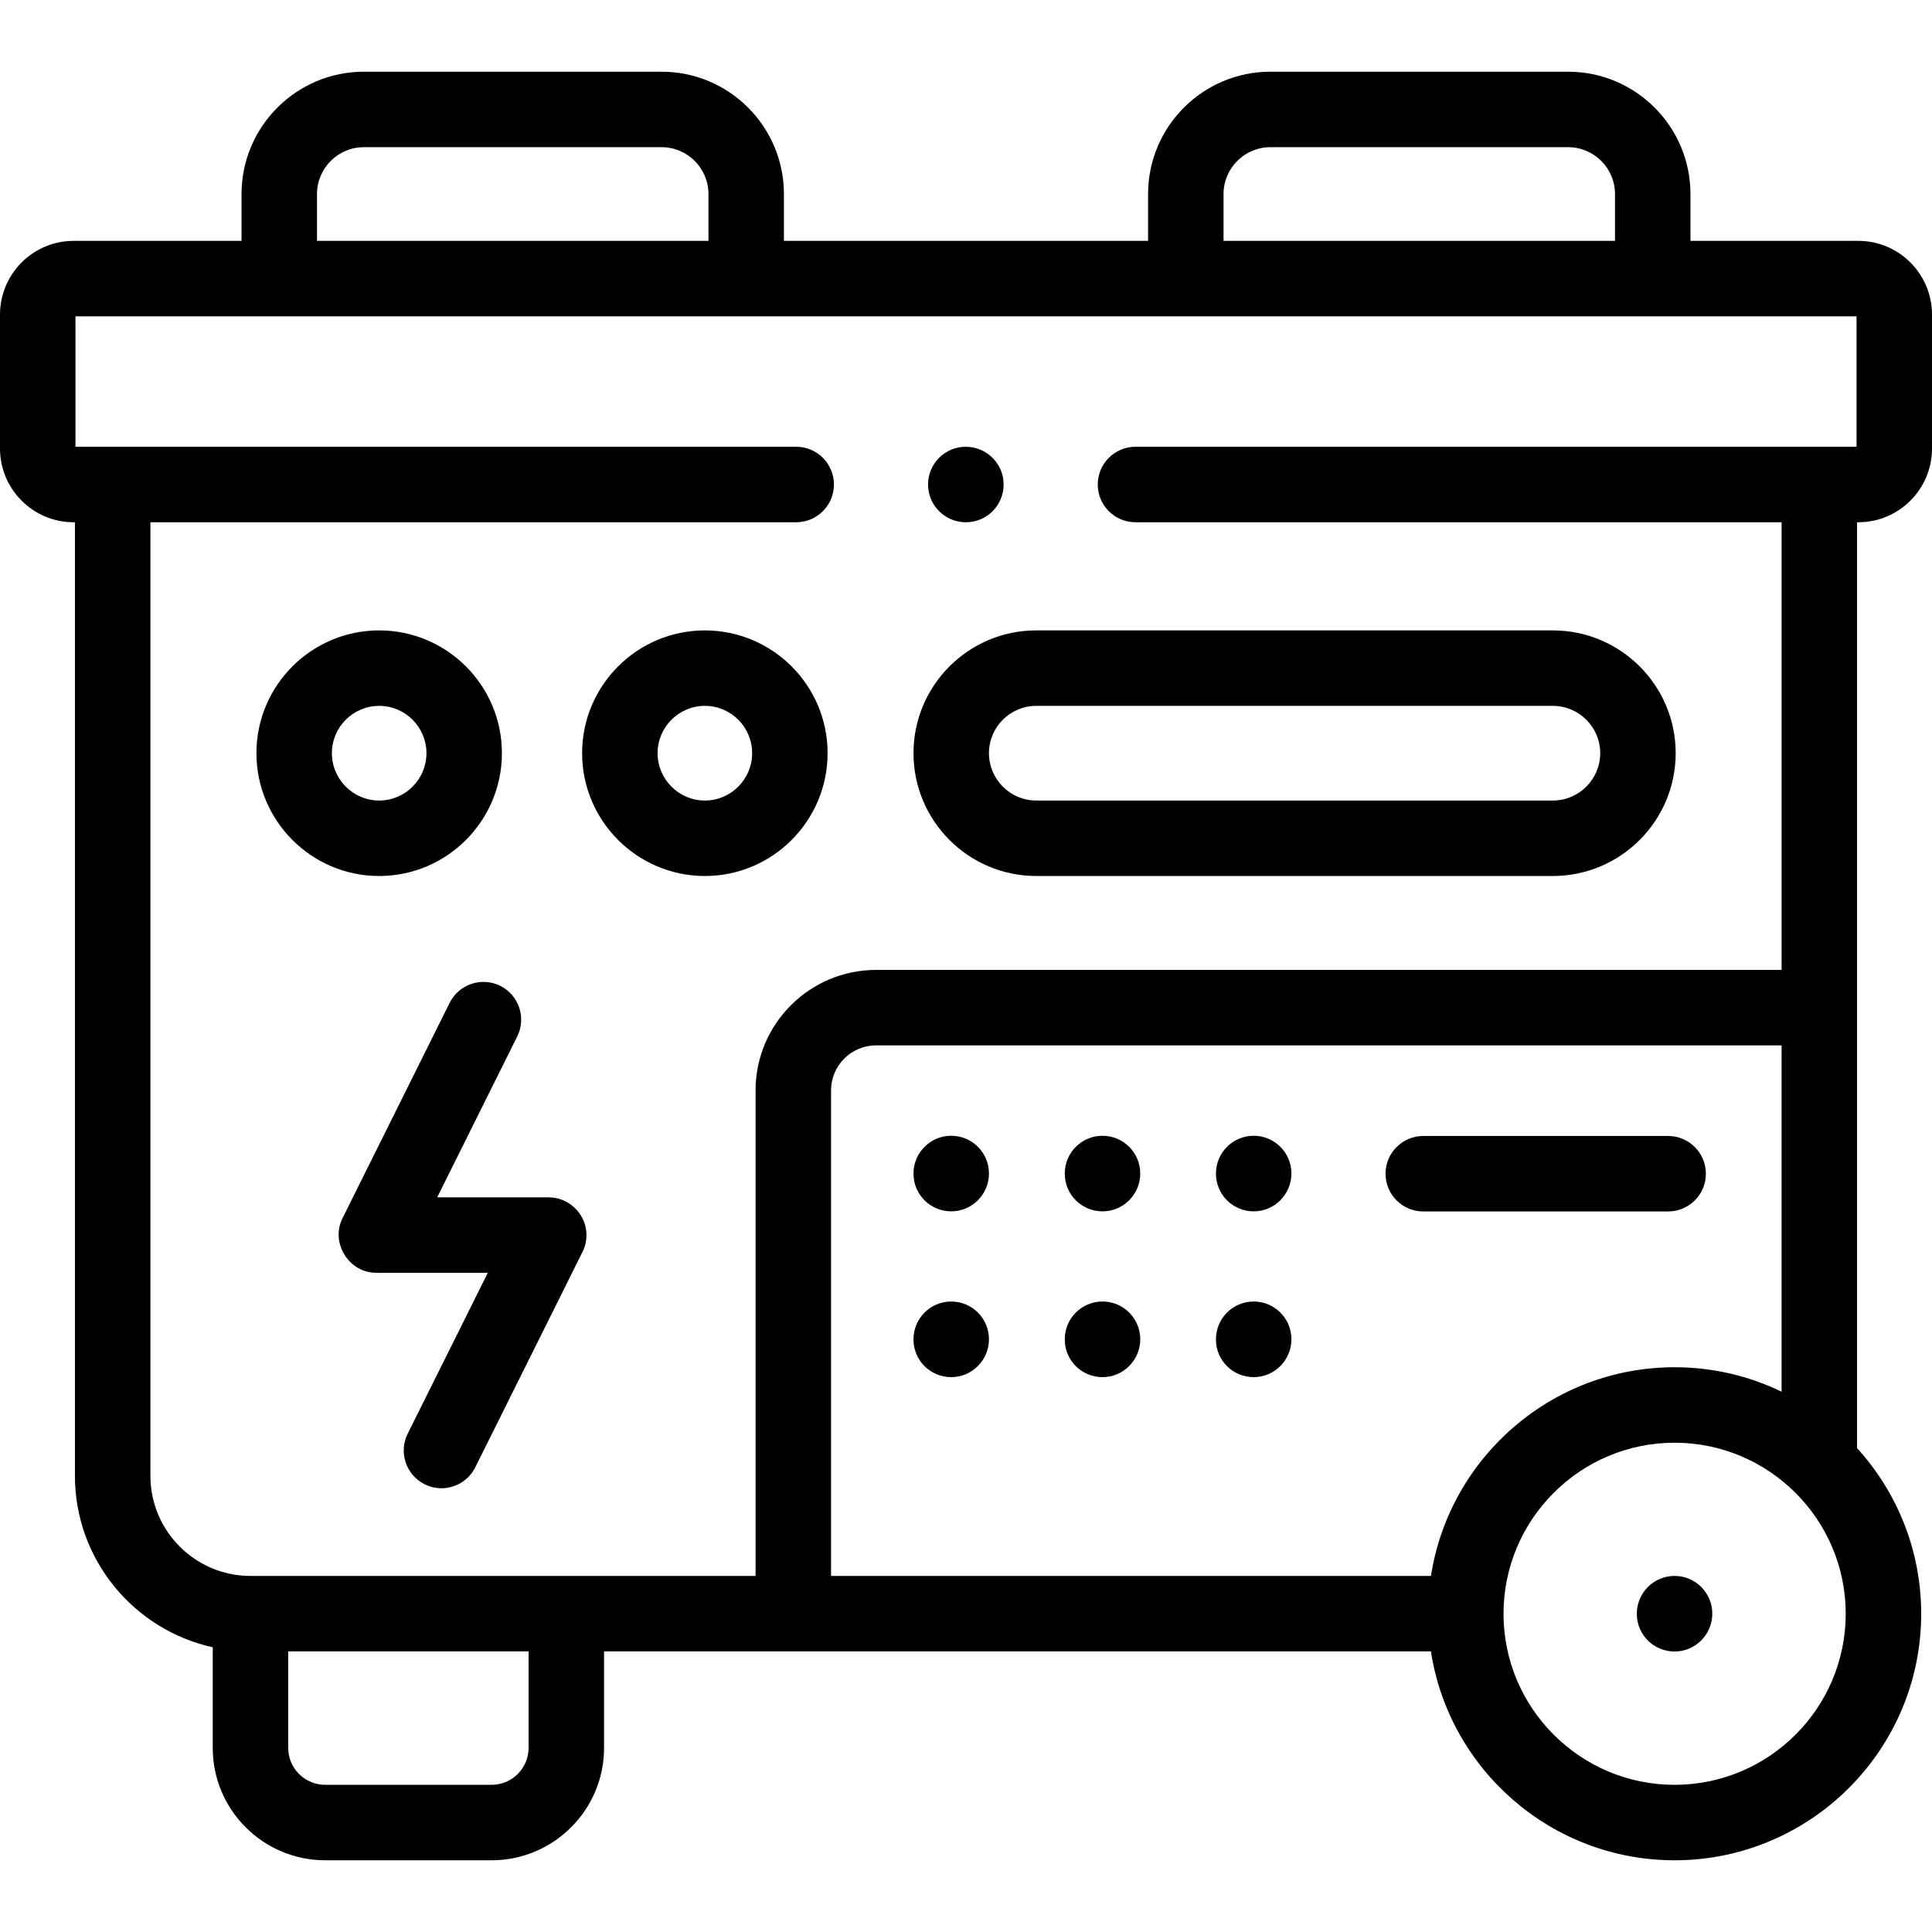
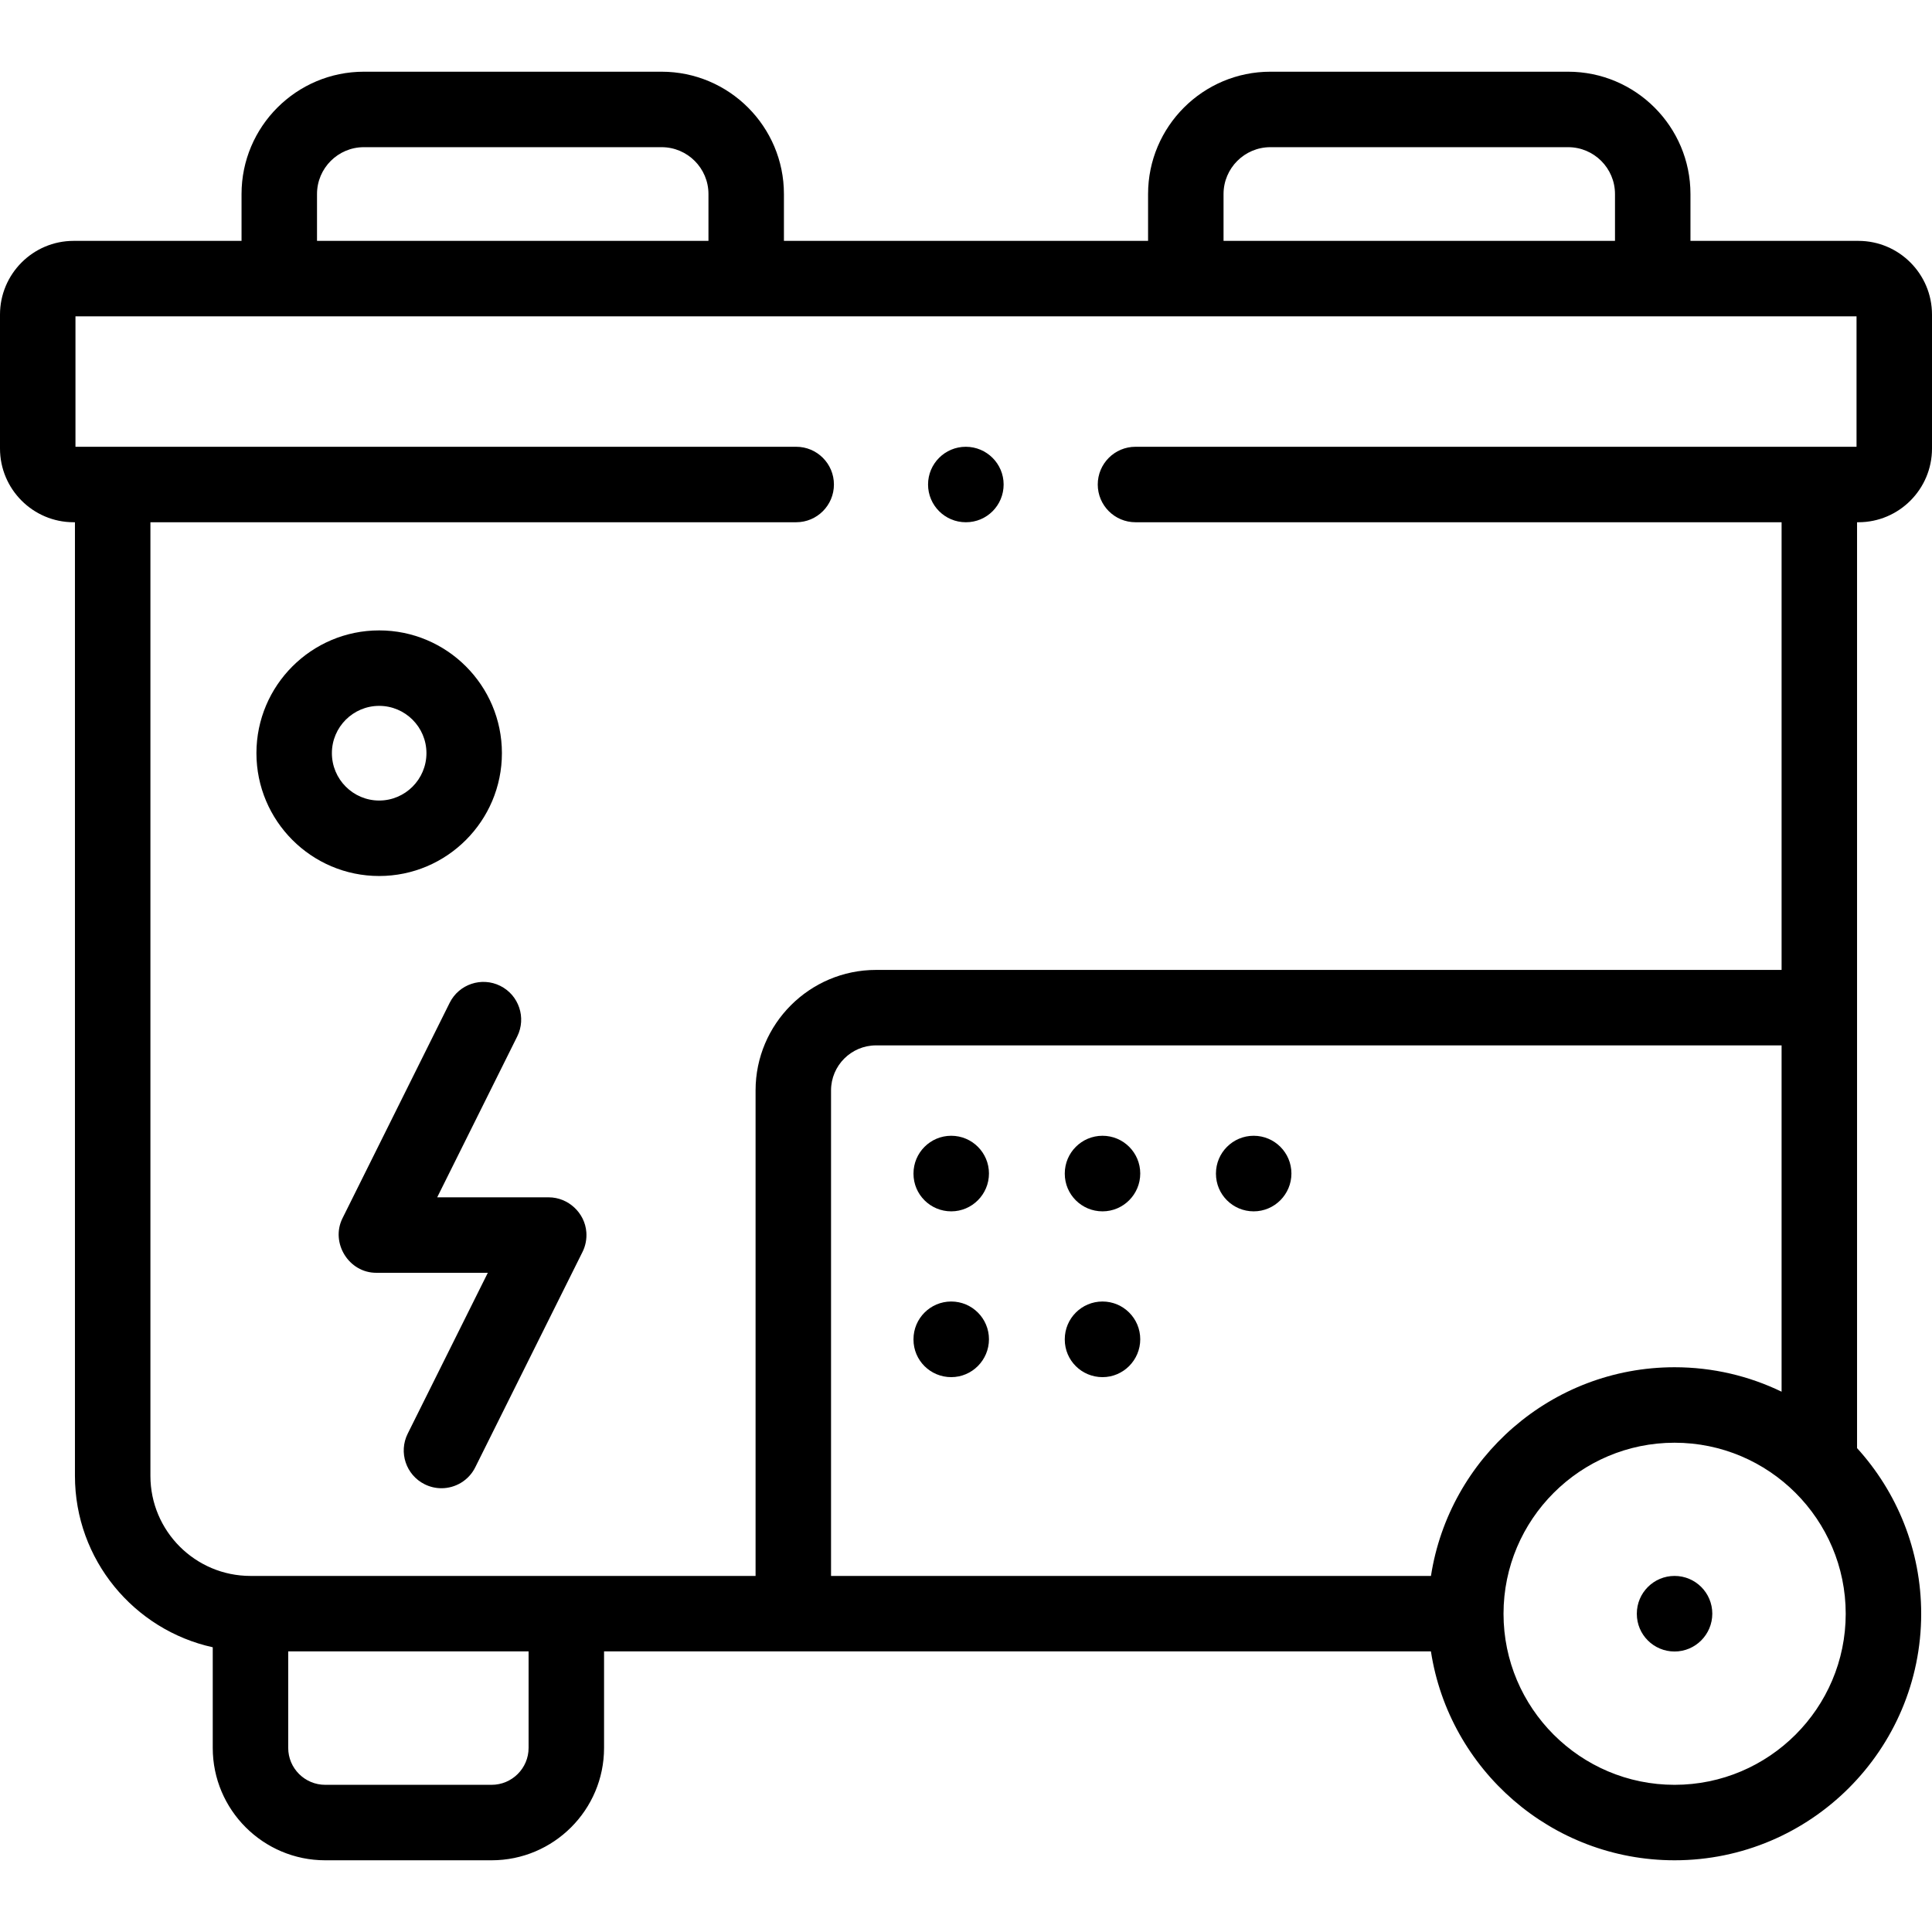
<svg xmlns="http://www.w3.org/2000/svg" id="Capa_1" enable-background="new 0 0 512 512" height="512" viewBox="0 0 512 512" width="512">
  <g>
-     <path d="m274.613 232.149h136.903c17.952 0 32.557-14.605 32.557-32.558 0-17.937-14.604-32.53-32.557-32.53h-136.903c-17.937 0-32.529 14.593-32.529 32.53 0 17.953 14.593 32.558 32.529 32.558zm0-45.087h136.903c6.924 0 12.557 5.621 12.557 12.53 0 6.924-5.633 12.558-12.557 12.558h-136.903c-6.908 0-12.529-5.633-12.529-12.558 0-6.909 5.621-12.53 12.529-12.53z" />
    <path d="m492.495 138.4c10.755 0 19.505-8.763 19.505-19.534v-35.496c0-10.771-8.75-19.534-19.505-19.534h-44.506v-12.416c0-17.874-14.542-32.416-32.416-32.416h-78.907c-17.874 0-32.415 14.542-32.415 32.416v12.416h-96.502v-12.416c0-17.874-14.541-32.416-32.415-32.416h-78.907c-17.874 0-32.416 14.542-32.416 32.416v12.416h-44.506c-10.755 0-19.505 8.763-19.505 19.534v35.497c0 10.77 8.75 19.533 19.505 19.533h.356v252.719c0 22.217 15.659 40.835 36.518 45.424v26.676c0 16.419 13.37 29.777 29.805 29.777h44.093c16.435 0 29.805-13.358 29.805-29.777v-25.582h219.128c4.815 31.307 31.936 55.358 64.569 55.358 36.038 0 65.356-29.307 65.356-65.33 0-16.884-6.441-32.292-16.995-43.9v-245.365zm-168.244-86.98c0-6.846 5.569-12.416 12.415-12.416h78.907c6.847 0 12.416 5.569 12.416 12.416v12.416h-103.738zm-240.24 0c0-6.846 5.569-12.416 12.416-12.416h78.907c6.846 0 12.415 5.569 12.415 12.416v12.416h-103.738zm56.07 411.799c0 5.391-4.398 9.777-9.805 9.777h-44.092c-5.406 0-9.805-4.386-9.805-9.777v-25.582h63.702zm239.138-45.582h-158.986v-128.666c0-6.58 5.353-11.934 11.933-11.934h239.973v91.776c-8.583-4.15-18.205-6.479-28.361-6.479-32.613.001-59.72 24.024-64.559 55.303zm64.558 55.359c-24.994 0-45.329-20.335-45.329-45.33s20.335-45.33 45.329-45.33c25.01 0 45.356 20.335 45.356 45.33s-20.346 45.33-45.356 45.33zm48.223-354.596h-191.084c-5.522 0-10 4.477-10 10s4.478 10 10 10h171.223v118.638h-239.973c-17.607 0-31.933 14.325-31.933 31.934v128.666h-50.152-83.702c-14.622 0-26.518-11.896-26.518-26.518v-252.72h171.138c5.522 0 10-4.477 10-10s-4.478-10-10-10h-190.999v-34.564h472z" />
    <path d="m155.39 326.565c-.374-5.147-4.805-9.26-9.963-9.26h-29.566l21.211-42.635c2.46-4.944.446-10.947-4.499-13.407-4.945-2.461-10.948-.445-13.407 4.499l-28.402 57.089c-3.239 6.512 1.678 14.492 8.981 14.454h29.531l-21.23 42.631c-2.462 4.944-.45 10.947 4.493 13.41 1.432.713 2.952 1.051 4.45 1.051 3.674 0 7.21-2.033 8.959-5.544l28.431-57.089c.796-1.599 1.145-3.421 1.011-5.199z" />
-     <path d="m186.797 167.062c-17.937 0-32.529 14.593-32.529 32.53 0 17.952 14.593 32.558 32.529 32.558s32.528-14.605 32.528-32.558c0-17.937-14.592-32.53-32.528-32.53zm0 45.087c-6.908 0-12.529-5.633-12.529-12.558 0-6.909 5.621-12.53 12.529-12.53s12.528 5.621 12.528 12.53c0 6.925-5.62 12.558-12.528 12.558z" />
    <path d="m133.013 199.592c0-17.937-14.593-32.53-32.529-32.53s-32.528 14.593-32.528 32.53c0 17.952 14.592 32.558 32.528 32.558s32.529-14.606 32.529-32.558zm-45.058 0c0-6.909 5.62-12.53 12.528-12.53s12.529 5.621 12.529 12.53c0 6.924-5.621 12.558-12.529 12.558s-12.528-5.634-12.528-12.558z" />
    <path d="m252.084 300.99c-5.522 0-10 4.477-10 10v.057c0 5.523 4.478 9.972 10 9.972s10-4.505 10-10.028-4.478-10.001-10-10.001z" />
    <path d="m252.084 344.914c-5.522 0-10 4.477-10 10v.085c0 5.523 4.478 9.958 10 9.958s10-4.52 10-10.042-4.478-10.001-10-10.001z" />
    <path d="m292.177 300.99c-5.522 0-10 4.477-10 10v.057c0 5.523 4.478 9.972 10 9.972s10-4.505 10-10.028-4.478-10.001-10-10.001z" />
    <path d="m292.177 344.914c-5.522 0-10 4.477-10 10v.085c0 5.523 4.478 9.958 10 9.958s10-4.52 10-10.042-4.478-10.001-10-10.001z" />
    <path d="m332.24 300.99c-5.522 0-10 4.477-10 10v.057c0 5.523 4.478 9.972 10 9.972s10-4.505 10-10.028-4.477-10.001-10-10.001z" />
-     <path d="m332.24 344.914c-5.522 0-10 4.477-10 10v.085c0 5.523 4.478 9.958 10 9.958s10-4.52 10-10.042-4.477-10.001-10-10.001z" />
-     <path d="m452.075 311.046c0-5.523-4.478-10-10-10h-64.892c-5.522 0-10 4.477-10 10s4.478 10 10 10h64.892c5.523 0 10-4.477 10-10z" />
    <path d="m443.777 417.637c-5.522 0-10 4.477-10 10v.057c0 5.523 4.478 9.972 10 9.972s10-4.505 10-10.028-4.477-10.001-10-10.001z" />
    <path d="m255.943 138.4h.057c5.522 0 9.972-4.477 9.972-10s-4.506-10-10.028-10-10 4.477-10 10 4.477 10 9.999 10z" />
  </g>
</svg>